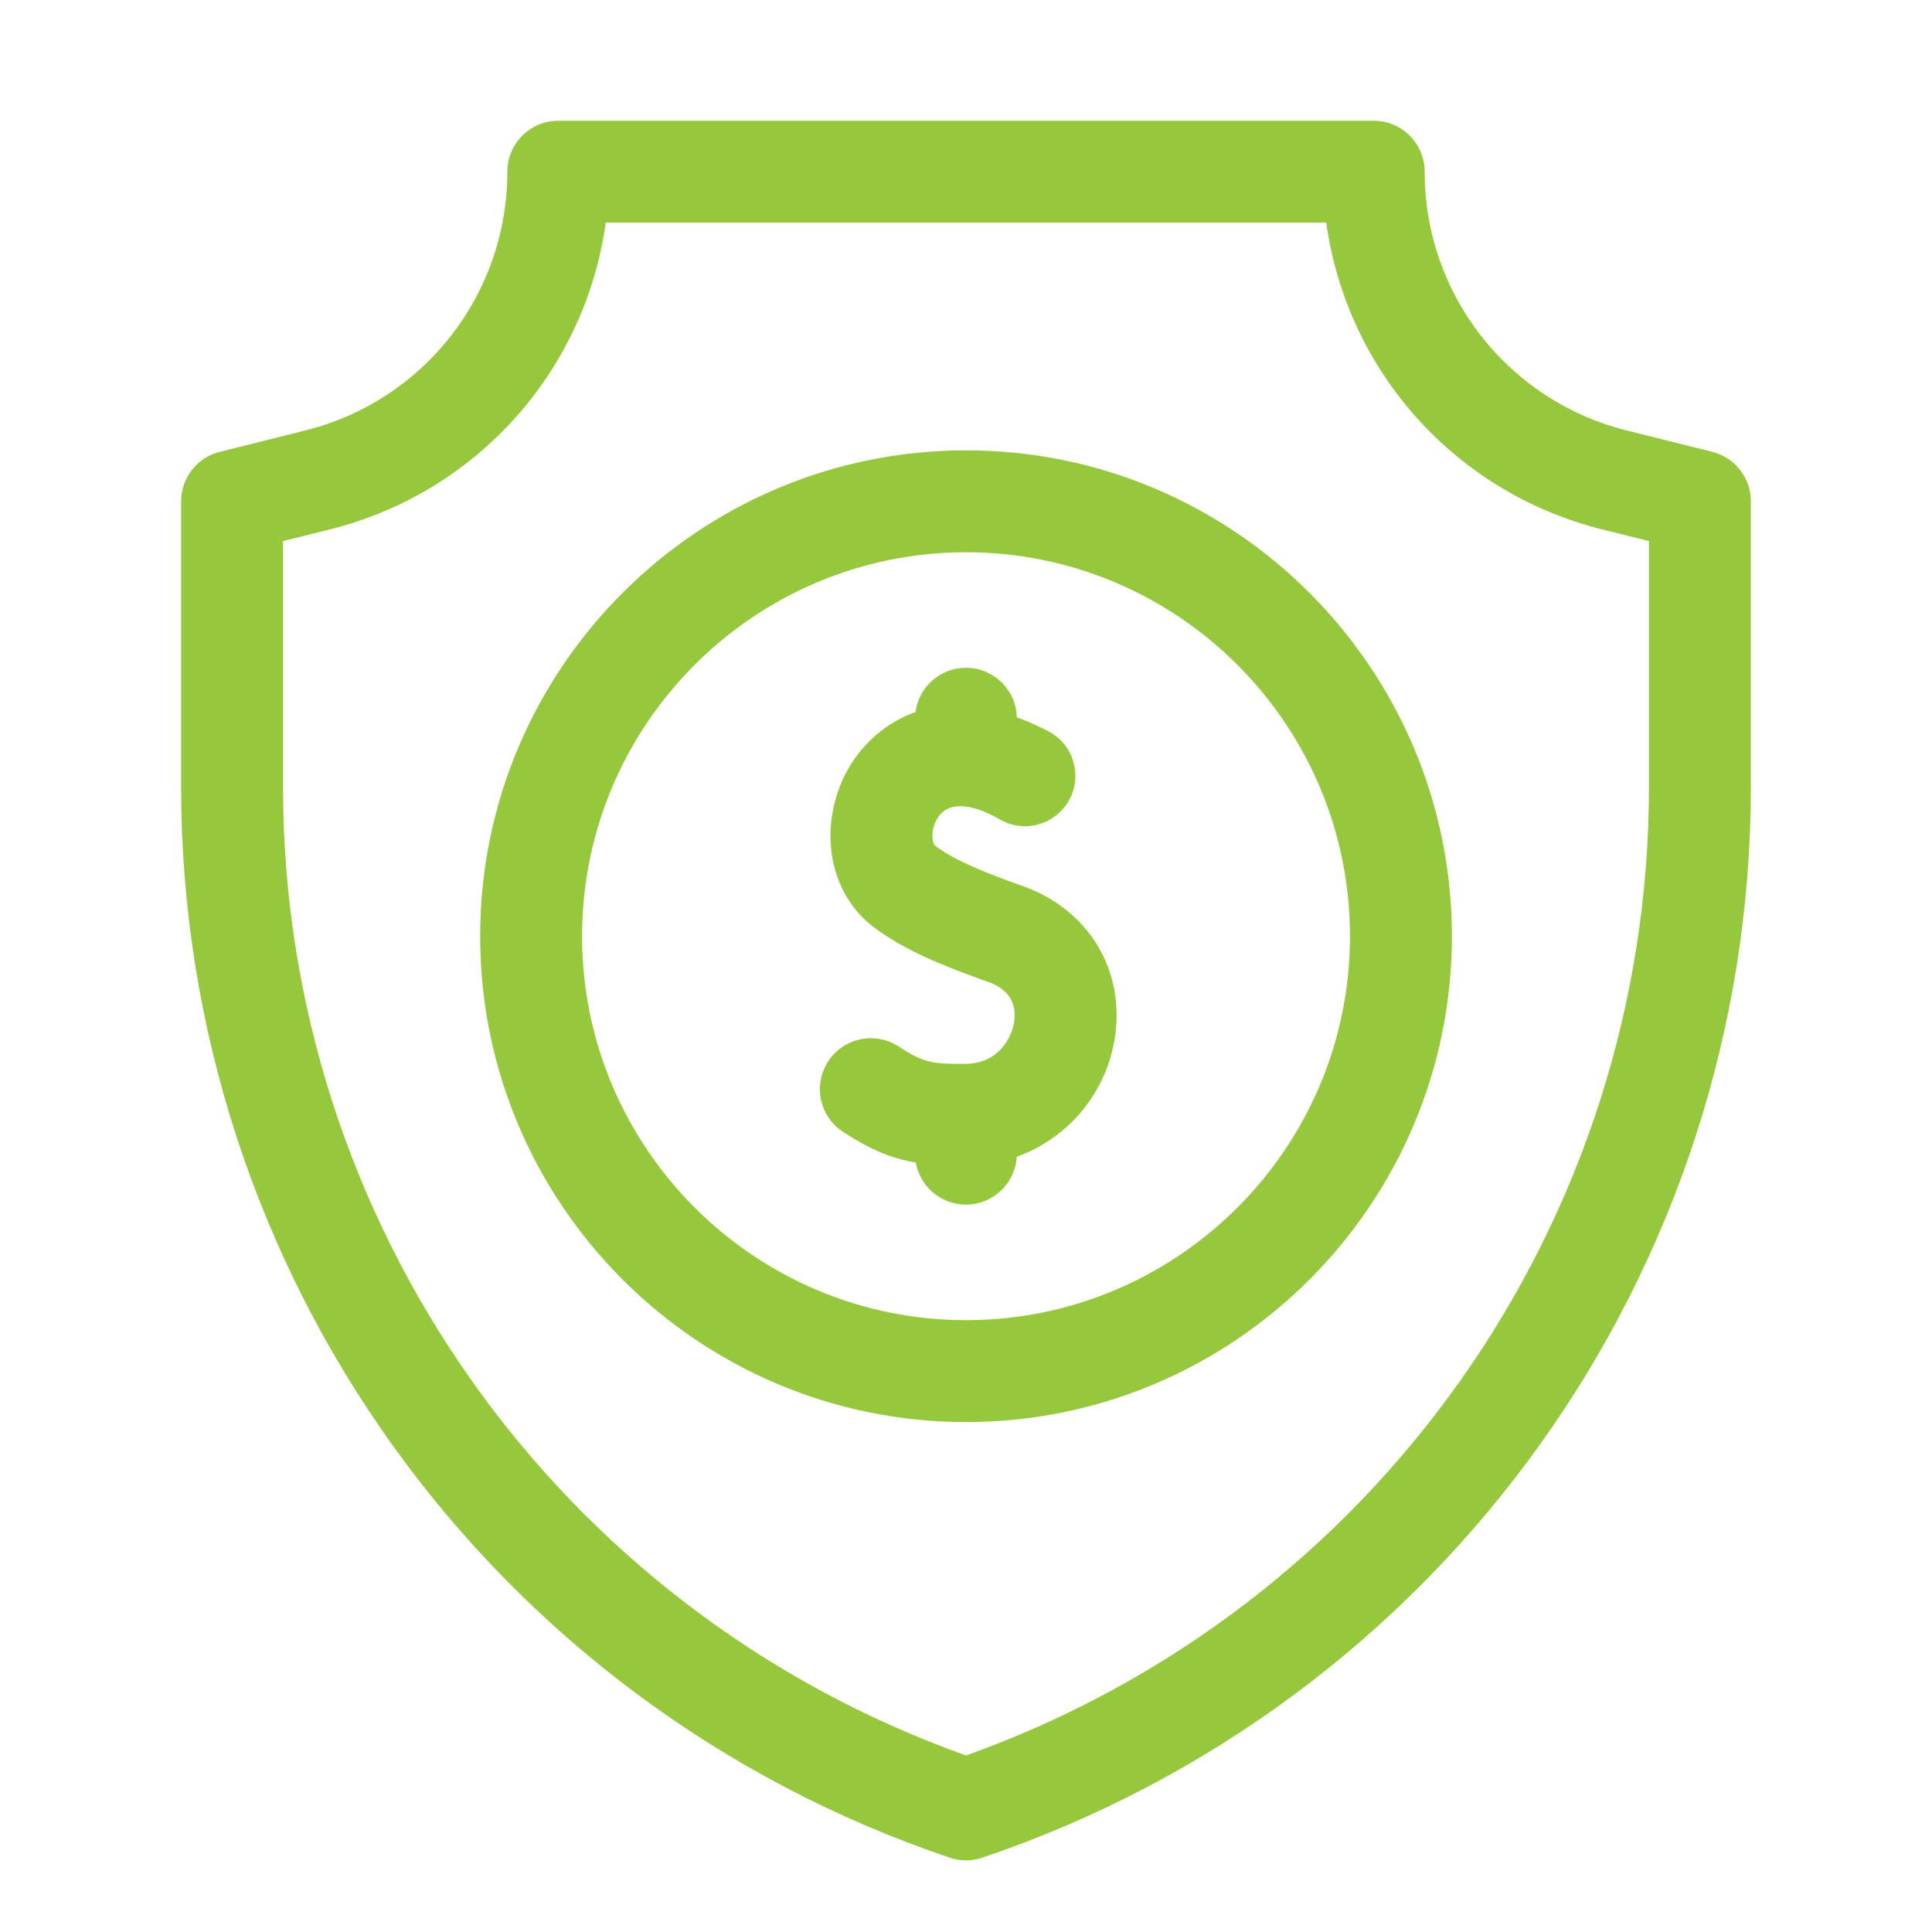
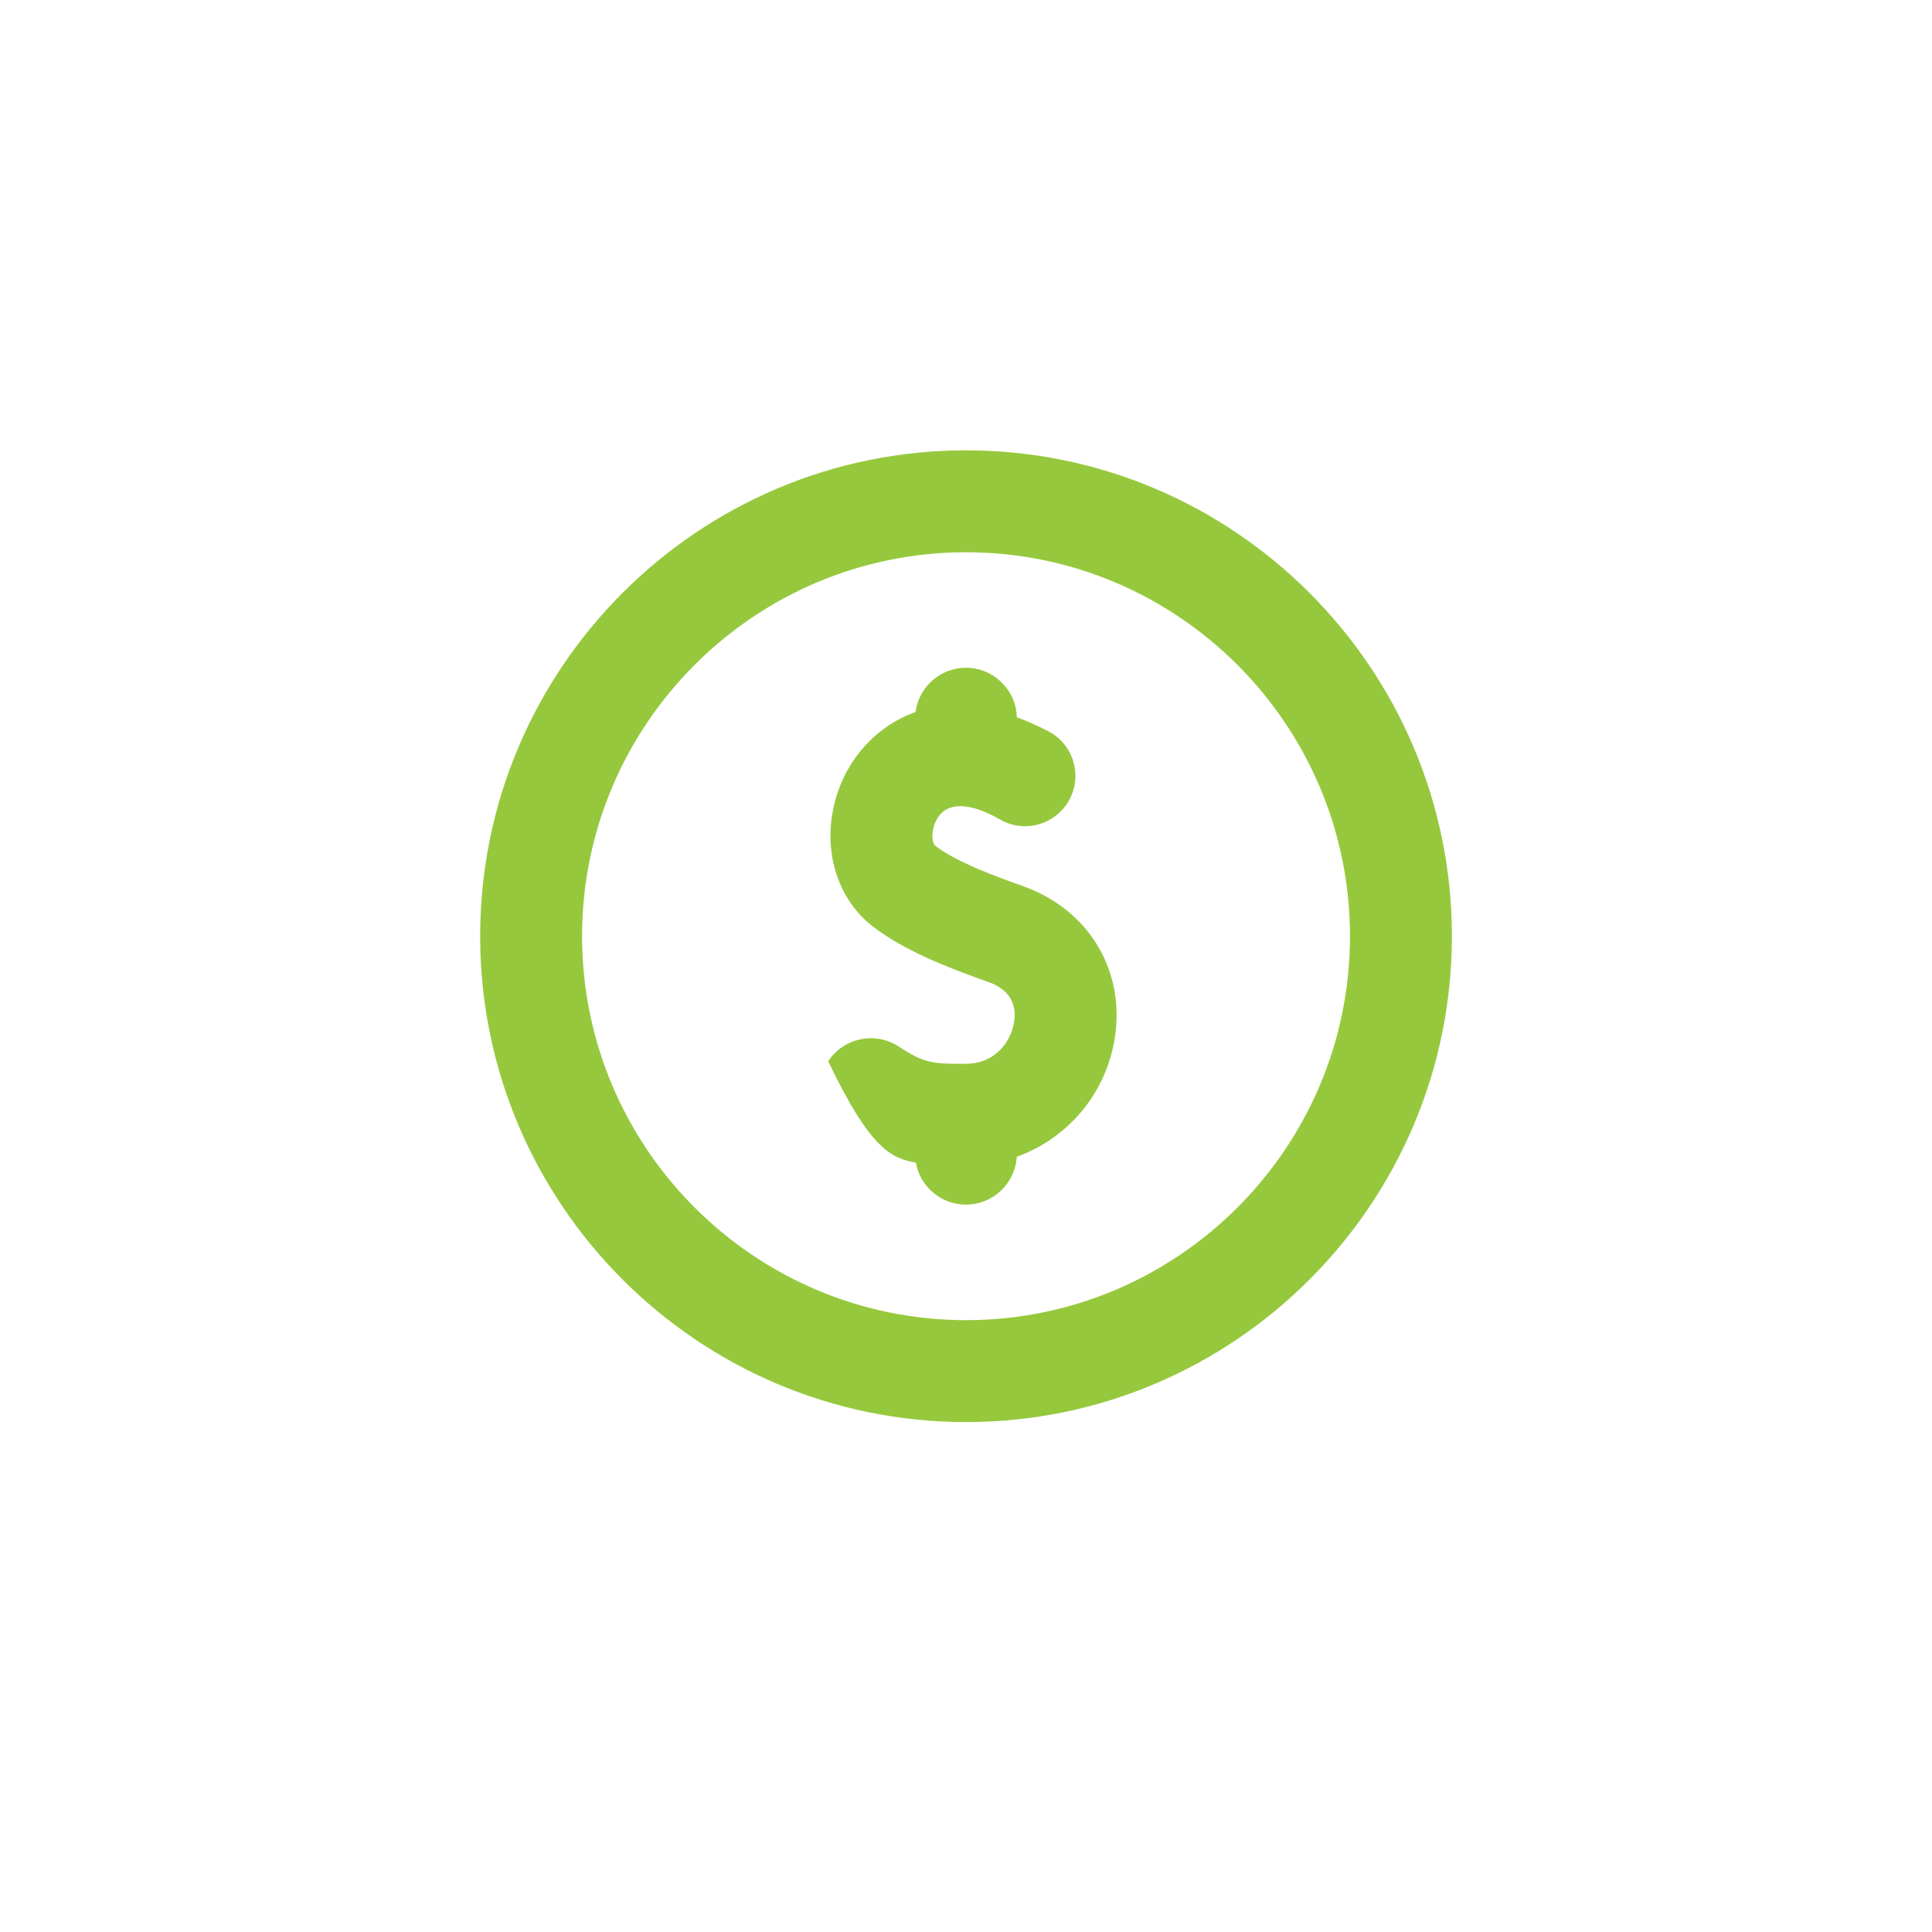
<svg xmlns="http://www.w3.org/2000/svg" width="24" height="24" viewBox="0 0 32 32" fill="none">
-   <path d="M28.361 7.484L26.944 7.13C24.973 6.637 23.597 4.875 23.597 2.844C23.597 2.378 23.219 2 22.753 2H9.247C8.781 2 8.403 2.378 8.403 2.844C8.403 4.875 7.027 6.637 5.056 7.13L3.639 7.484C3.264 7.578 3 7.916 3 8.303V13.03C3 21.067 8.116 28.196 15.73 30.769C15.817 30.799 15.909 30.814 16 30.814C16.091 30.814 16.183 30.799 16.27 30.769C23.884 28.196 29 21.067 29 13.03V8.303C29 7.916 28.736 7.578 28.361 7.484ZM27.312 13.03C27.312 20.247 22.778 26.659 16 29.076C9.222 26.659 4.688 20.247 4.688 13.03V8.962L5.466 8.768C7.912 8.156 9.695 6.129 10.033 3.688H21.967C22.305 6.129 24.088 8.156 26.534 8.768L27.312 8.962V13.03Z" fill="#96C83D" />
  <path d="M16.001 7.459C11.563 7.459 7.953 11.069 7.953 15.507C7.953 19.944 11.563 23.554 16.001 23.554C20.438 23.554 24.048 19.944 24.048 15.507C24.048 11.069 20.438 7.459 16.001 7.459ZM16.001 21.866C12.494 21.866 9.641 19.013 9.641 15.507C9.641 12 12.494 9.147 16.001 9.147C19.507 9.147 22.36 12 22.36 15.507C22.36 19.013 19.507 21.866 16.001 21.866Z" fill="#96C83D" />
-   <path d="M16.935 14.674C16.397 14.484 15.804 14.255 15.486 14.005C15.465 13.989 15.425 13.891 15.453 13.745C15.466 13.676 15.527 13.442 15.751 13.375C15.994 13.302 16.305 13.425 16.568 13.576C16.904 13.769 17.329 13.7 17.591 13.415C17.963 13.012 17.85 12.365 17.364 12.112C17.202 12.028 17.026 11.948 16.842 11.88C16.829 11.426 16.457 11.06 15.999 11.06C15.571 11.06 15.219 11.38 15.164 11.793C14.46 12.045 13.939 12.664 13.794 13.433C13.653 14.181 13.902 14.909 14.443 15.334C14.953 15.734 15.671 16.018 16.373 16.266C16.791 16.414 16.834 16.714 16.795 16.939C16.753 17.19 16.537 17.617 15.994 17.62C15.431 17.624 15.298 17.603 14.886 17.334C14.496 17.079 13.973 17.188 13.718 17.578C13.463 17.969 13.572 18.491 13.962 18.747C14.416 19.044 14.775 19.189 15.169 19.256C15.239 19.652 15.584 19.952 15.999 19.952C16.448 19.952 16.814 19.602 16.841 19.16C17.673 18.86 18.307 18.133 18.46 17.219C18.651 16.087 18.038 15.063 16.935 14.674Z" fill="#96C83D" />
+   <path d="M16.935 14.674C16.397 14.484 15.804 14.255 15.486 14.005C15.465 13.989 15.425 13.891 15.453 13.745C15.466 13.676 15.527 13.442 15.751 13.375C15.994 13.302 16.305 13.425 16.568 13.576C16.904 13.769 17.329 13.7 17.591 13.415C17.963 13.012 17.85 12.365 17.364 12.112C17.202 12.028 17.026 11.948 16.842 11.88C16.829 11.426 16.457 11.06 15.999 11.06C15.571 11.06 15.219 11.38 15.164 11.793C14.46 12.045 13.939 12.664 13.794 13.433C13.653 14.181 13.902 14.909 14.443 15.334C14.953 15.734 15.671 16.018 16.373 16.266C16.791 16.414 16.834 16.714 16.795 16.939C16.753 17.19 16.537 17.617 15.994 17.62C15.431 17.624 15.298 17.603 14.886 17.334C14.496 17.079 13.973 17.188 13.718 17.578C14.416 19.044 14.775 19.189 15.169 19.256C15.239 19.652 15.584 19.952 15.999 19.952C16.448 19.952 16.814 19.602 16.841 19.16C17.673 18.86 18.307 18.133 18.46 17.219C18.651 16.087 18.038 15.063 16.935 14.674Z" fill="#96C83D" />
</svg>